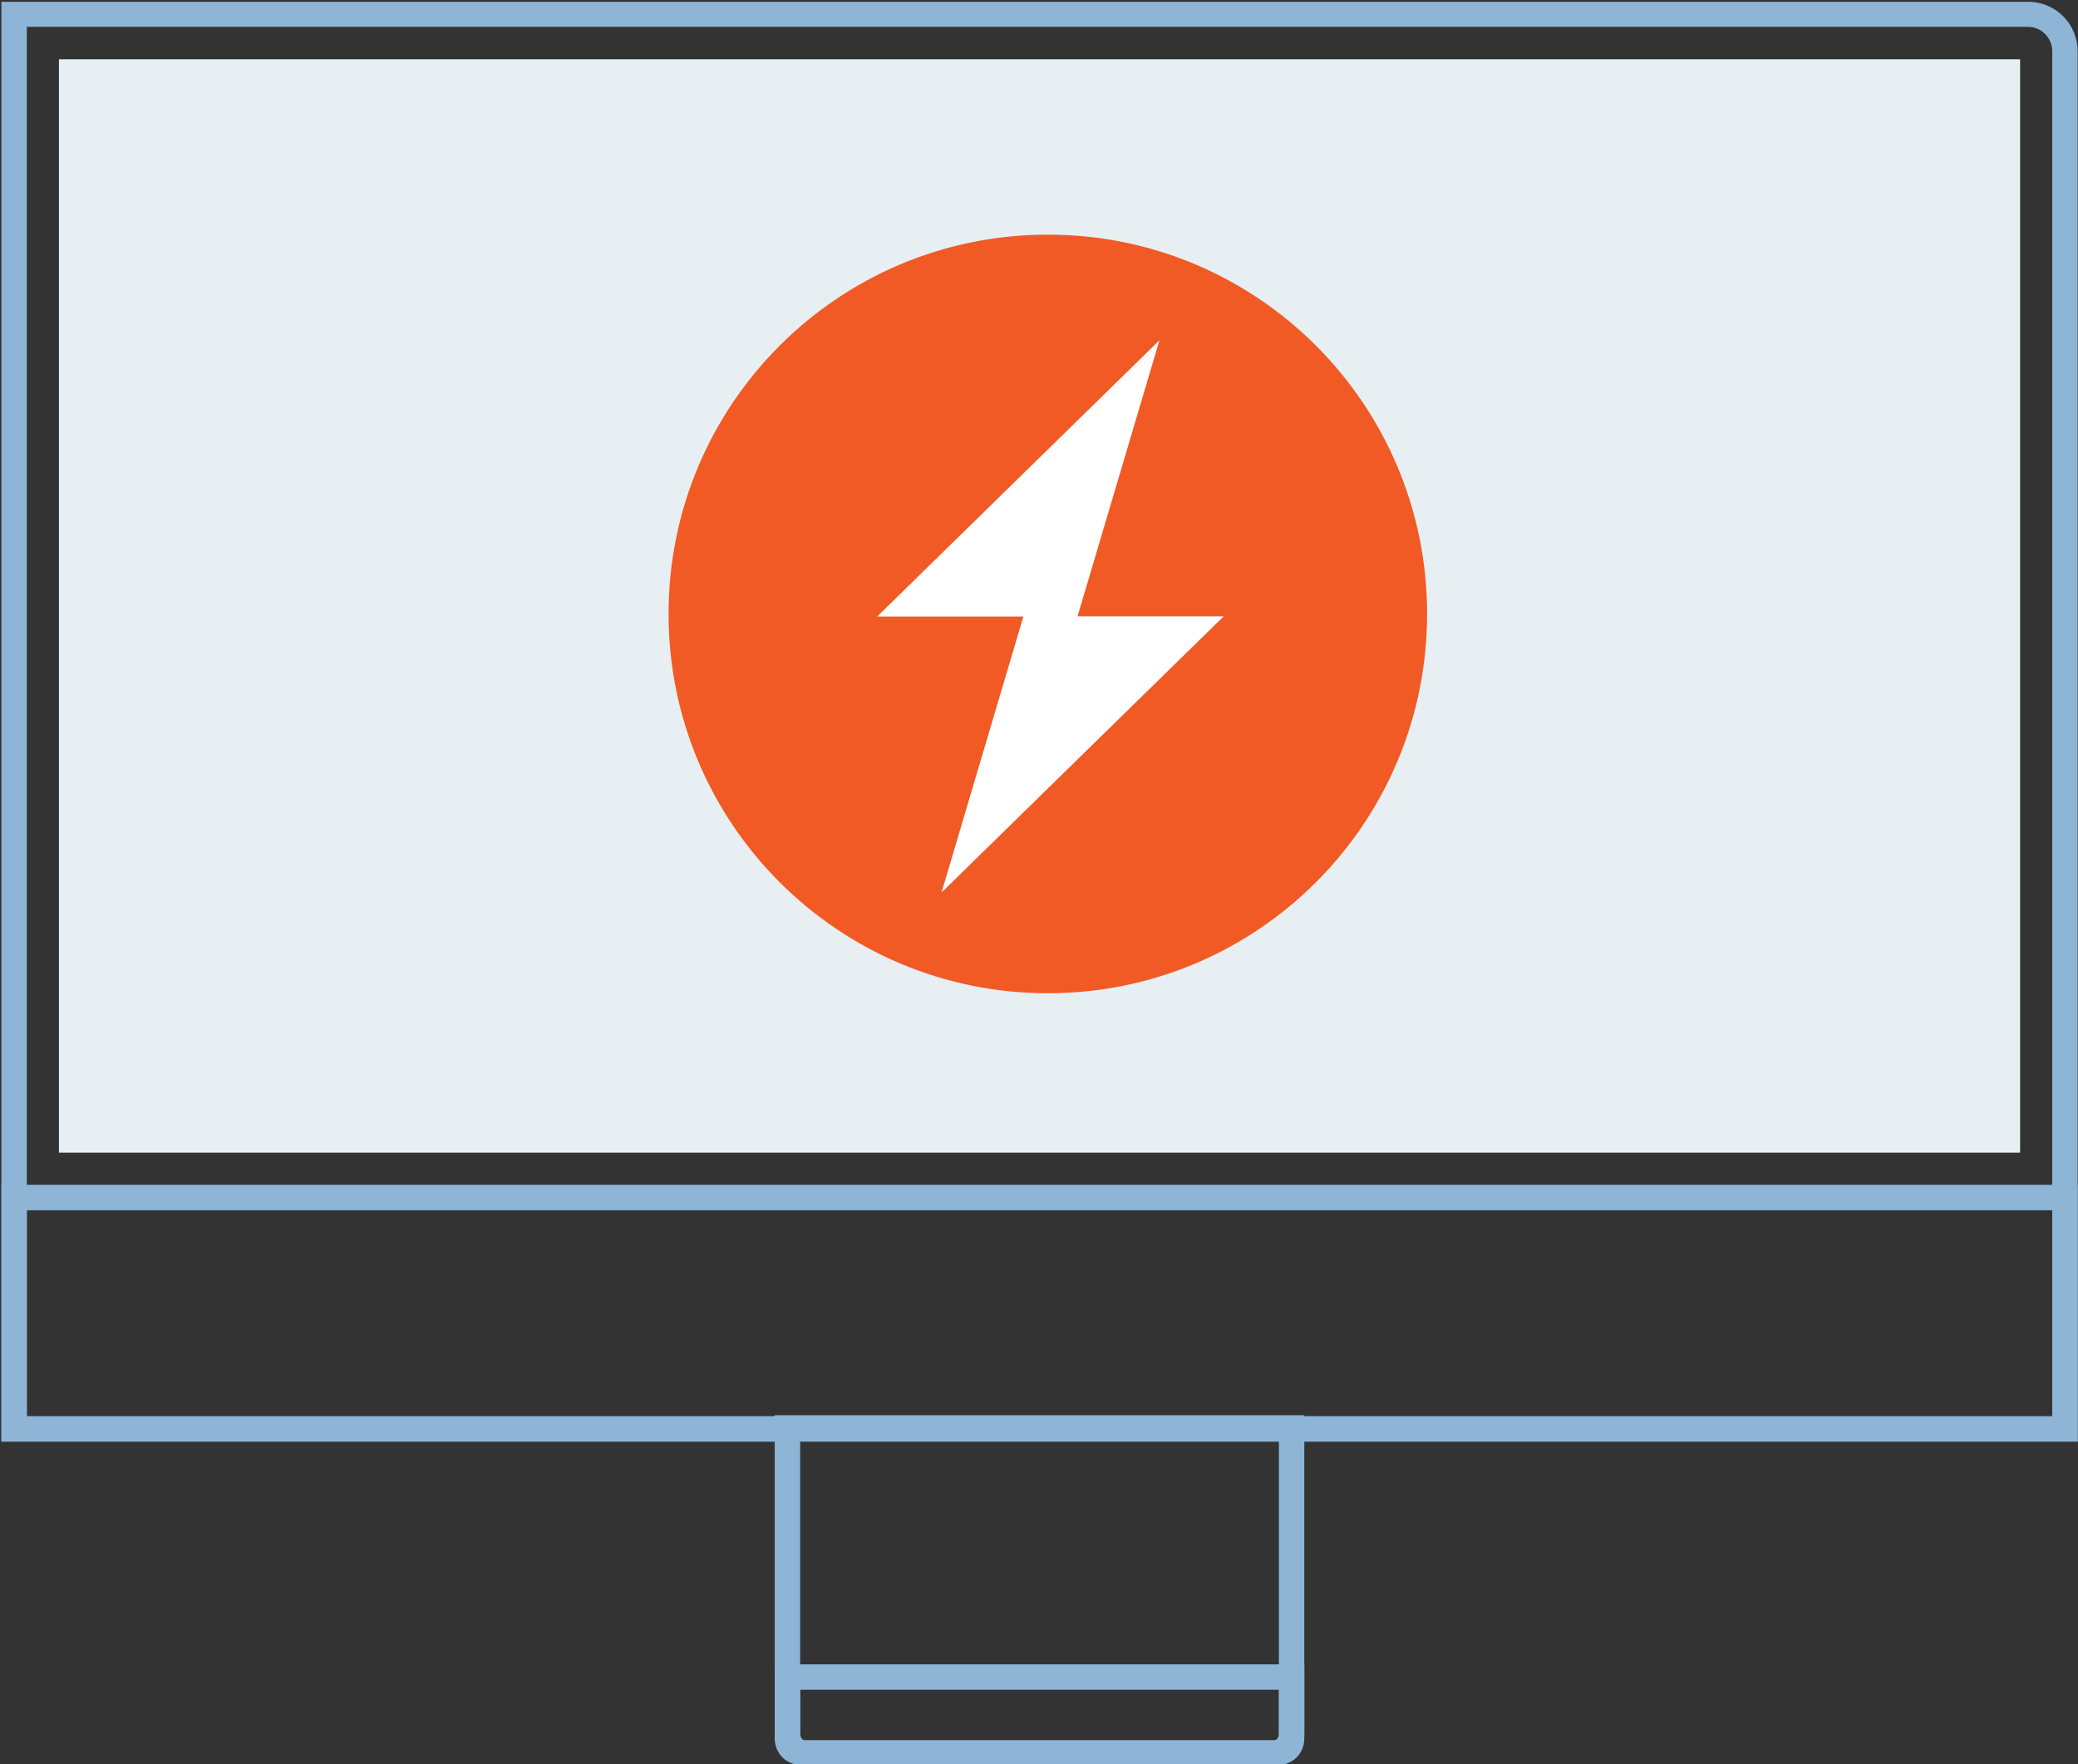
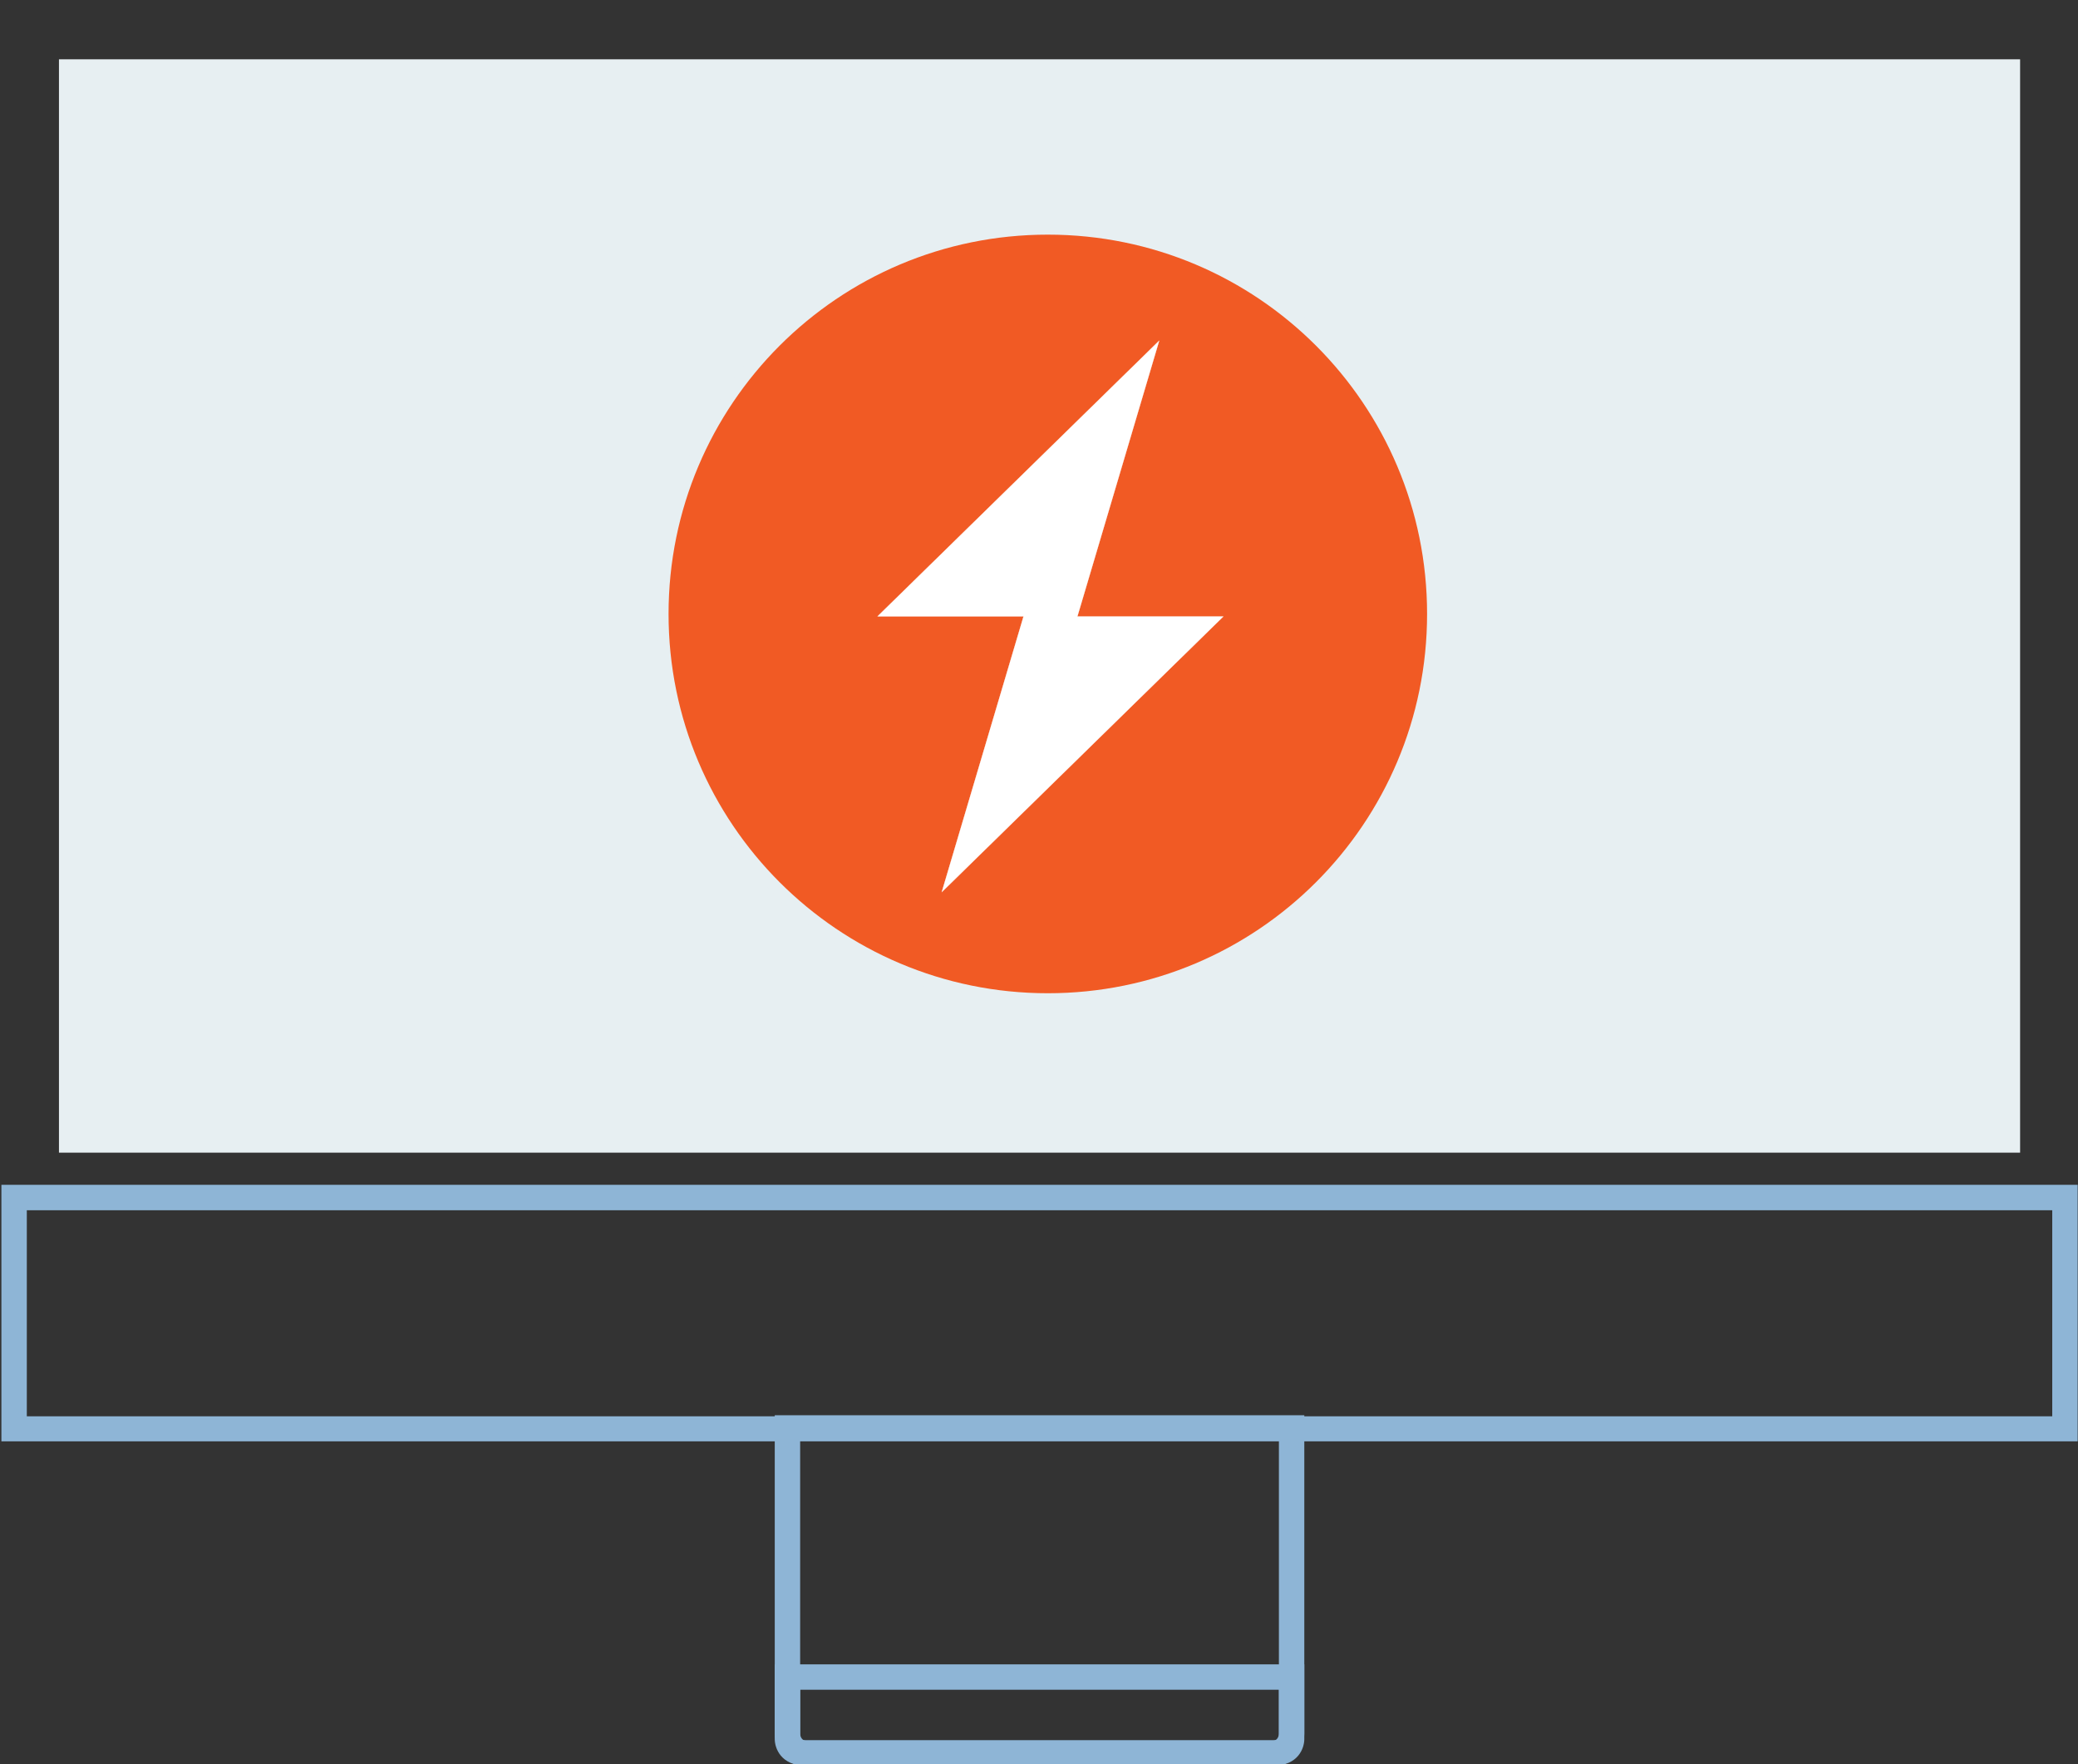
<svg xmlns="http://www.w3.org/2000/svg" version="1.1" id="Layer_1" x="0px" y="0px" viewBox="0 0 589 500" style="enable-background:new 0 0 589 500;" xml:space="preserve">
  <rect x="0" y="0" width="589" height="500" fill="#333333" stroke="none" />
  <style type="text/css">
	.st0{fill:#8EB5D6;}
	.st1{fill:#E7EFF2;}
	.st2{fill:none;stroke:#E7EFF2;stroke-width:7.177;stroke-miterlimit:10;}
	.st3{fill:#F15A24;}
	.st4{fill:#FFFFFF;}
</style>
  <g id="Layer_1_1_">
-     <path class="st0" d="M574.8,0.5H0.4v408.1h588.5v-394C588.9,6.7,582.6,0.5,574.8,0.5z M581.7,401.4H7.6V7.6h567.2   c3.8,0,6.9,3.1,6.9,6.9V401.4z" />
    <path class="st0" d="M362.5,408.3v83c0,1.1-0.7,2-1.5,2H228.3c-0.8,0-1.5-0.9-1.5-2v-83H362.5L362.5,408.3z M369.7,401.1h-7.2   H226.8h-7.2v7.2v83c0,5.1,3.9,9.2,8.7,9.2H361c4.8,0,8.7-4.1,8.7-9.2v-83V401.1z" />
    <path class="st0" d="M362.5,478.9v14c0,0.2-0.7,0.3-1.5,0.3H228.3c-0.8,0-1.5-0.2-1.5-0.3v-14H362.5L362.5,478.9z M369.7,471.7   h-7.2H226.8h-7.2v7.2v14c0,2.6,1.8,7.5,8.7,7.5H361c6.9,0,8.7-4.9,8.7-7.5v-14V471.7z" />
    <path class="st0" d="M581.7,343v58.4H7.6V343H581.7L581.7,343z M588.9,335.8h-7.2H7.6H0.4v7.2v65.5h588.5V343V335.8z" />
    <polygon class="st1" points="305.4,174.7 346.8,174.7 266.9,252.9 290.1,174.7 248.7,174.7 328.6,96.5  " />
    <path class="st1" d="M20.3,20.4v302.7H569V20.4H20.3z M297,281.5c-59.4,0-107.5-48.1-107.5-107.5S237.6,66.5,297,66.5   S404.5,114.6,404.5,174S356.4,281.5,297,281.5z" />
    <polygon class="st2" points="305.4,174.7 346.8,174.7 266.9,252.9 290.1,174.7 248.7,174.7 328.6,96.5  " />
    <path class="st2" d="M20.3,20.4v302.7H569V20.4H20.3z M297,281.5c-59.4,0-107.5-48.1-107.5-107.5S237.6,66.5,297,66.5   S404.5,114.6,404.5,174S356.4,281.5,297,281.5z" />
  </g>
  <g id="Layer_2_1_">
    <g>
      <g>
-         <path class="st3" d="M297,66.5c-59.4,0-107.5,48.1-107.5,107.5S237.6,281.5,297,281.5S404.5,233.4,404.5,174S356.4,66.5,297,66.5     z M266.9,252.9l23.2-78.2h-41.4l79.9-78.2l-23.2,78.2h41.4L266.9,252.9z" />
+         <path class="st3" d="M297,66.5c-59.4,0-107.5,48.1-107.5,107.5S237.6,281.5,297,281.5S404.5,233.4,404.5,174S356.4,66.5,297,66.5     M266.9,252.9l23.2-78.2h-41.4l79.9-78.2l-23.2,78.2h41.4L266.9,252.9z" />
        <polygon class="st3" points="266.9,252.9 290.1,174.7 248.7,174.7 328.6,96.5 305.4,174.7 346.8,174.7    " />
      </g>
      <polygon class="st4" points="266.9,252.9 290.1,174.7 248.7,174.7 328.6,96.5 305.4,174.7 346.8,174.7   " />
    </g>
  </g>
</svg>